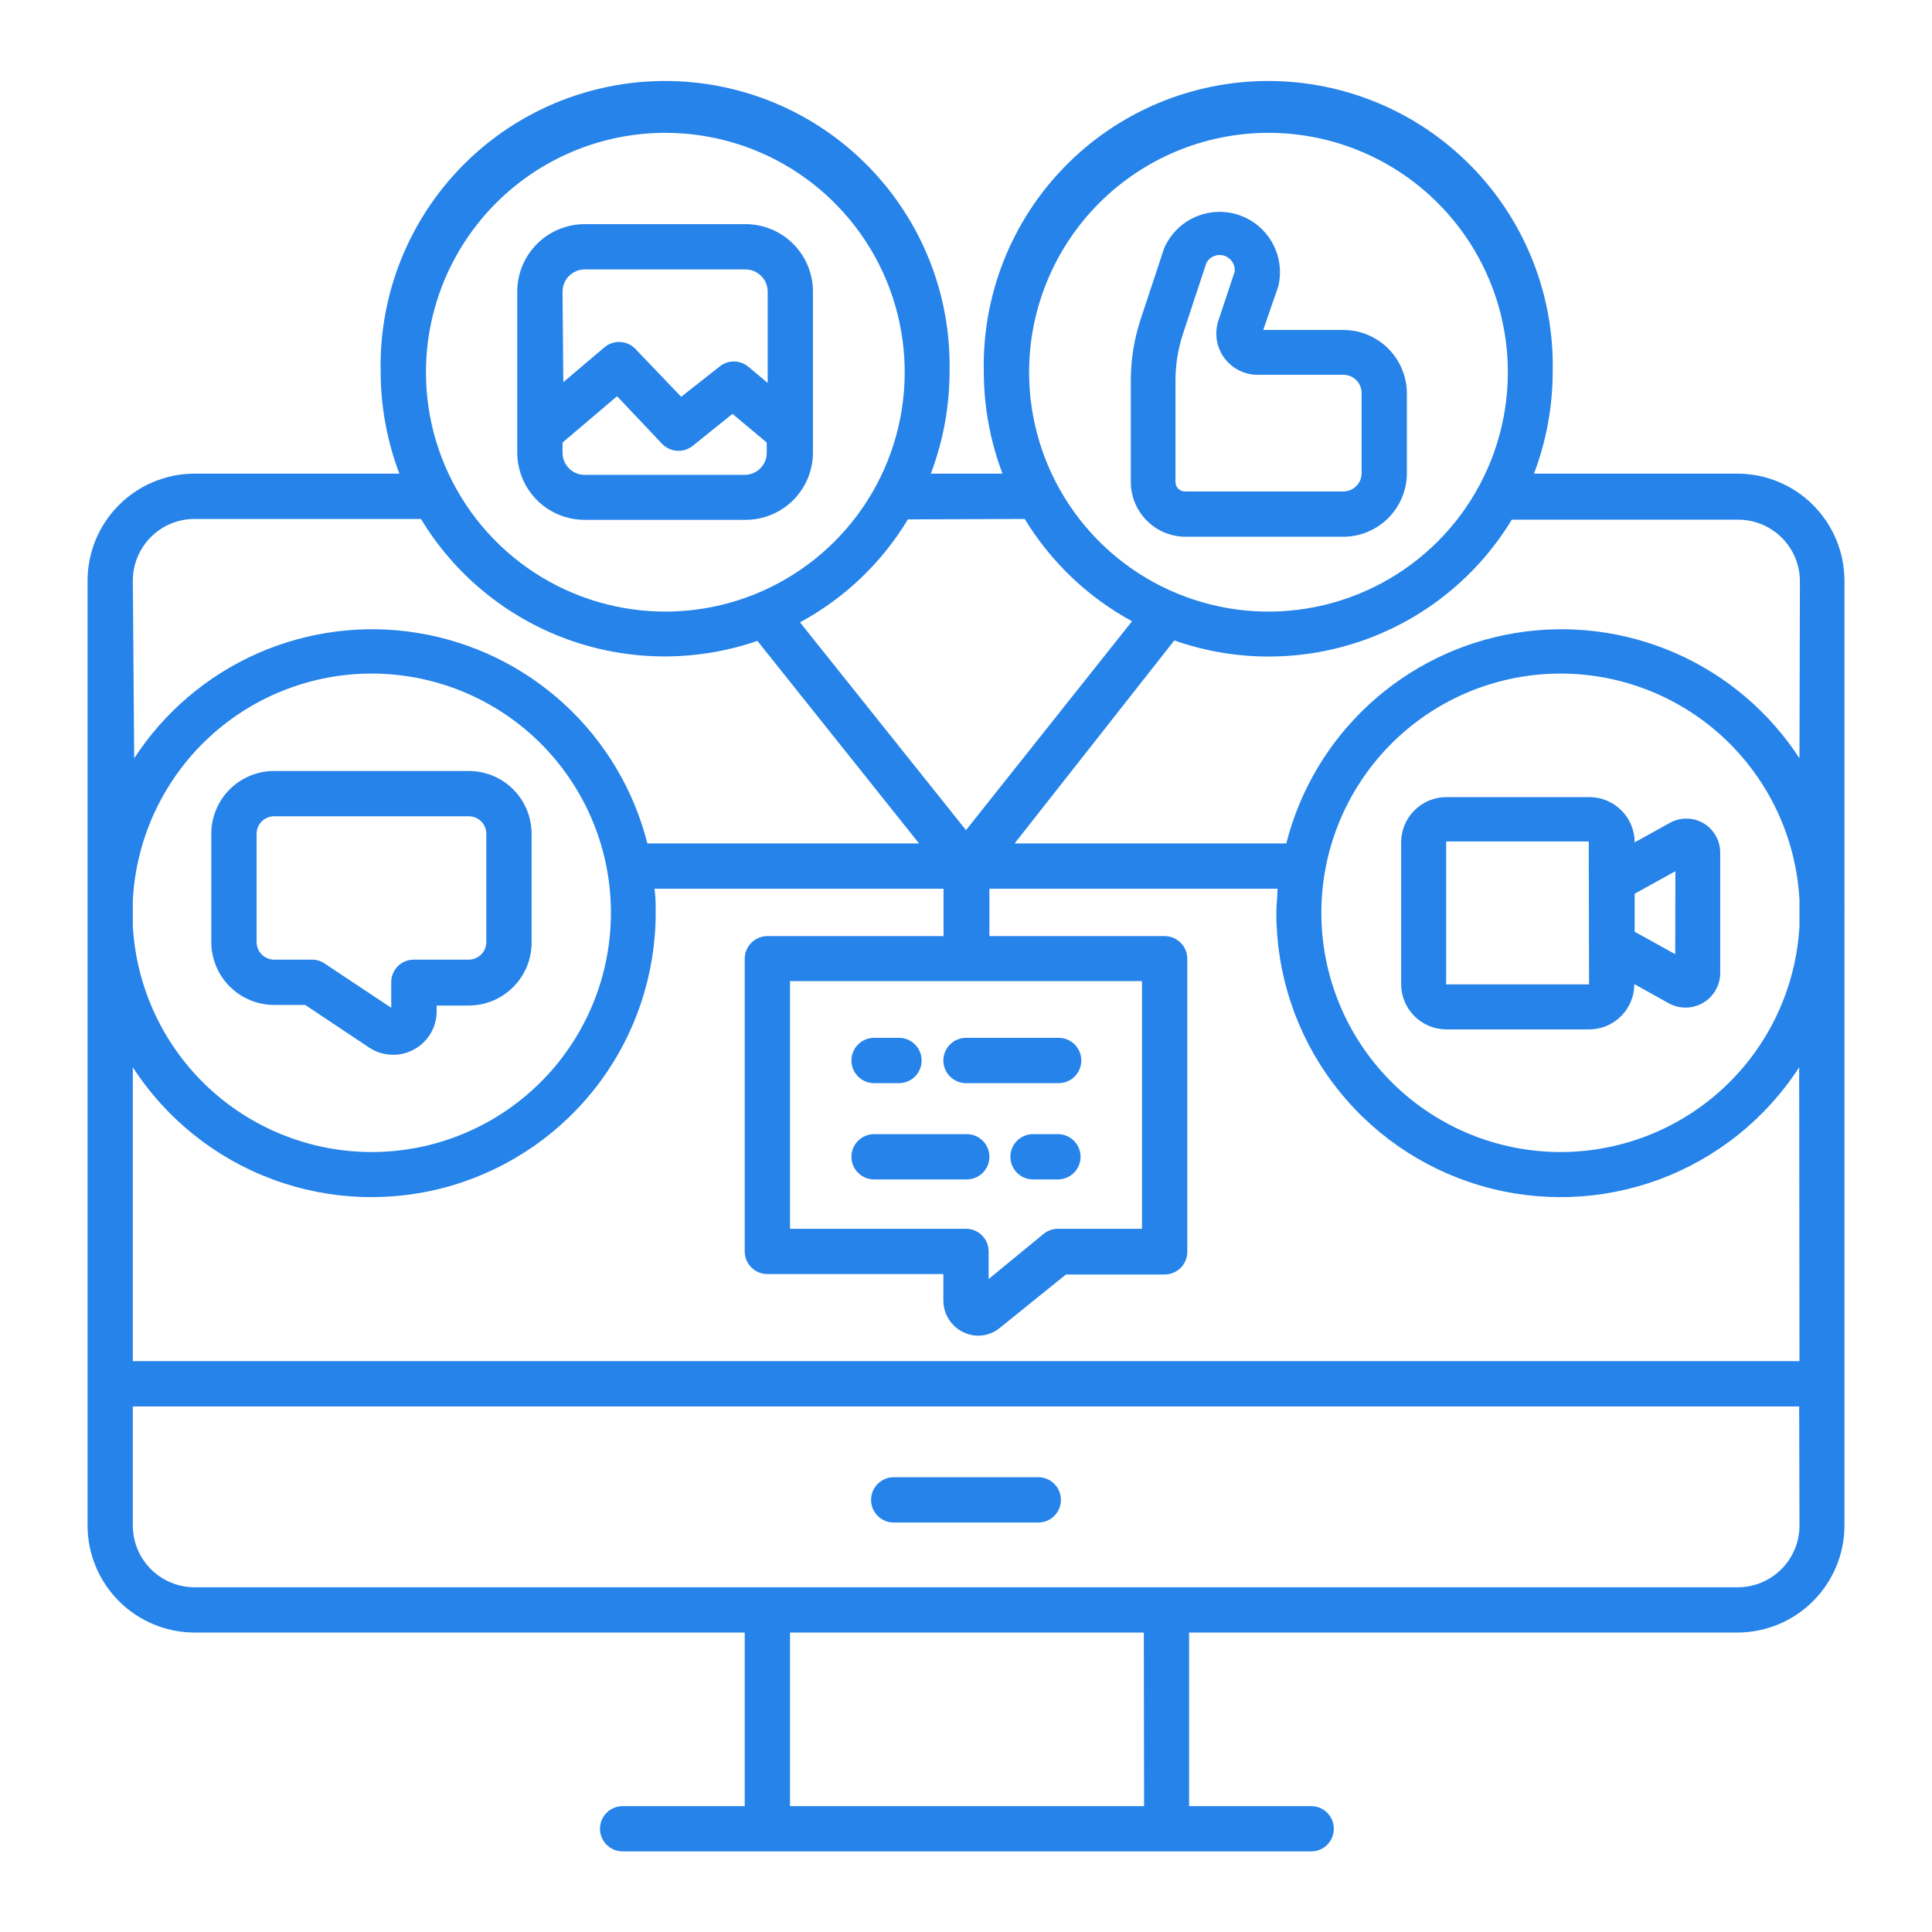
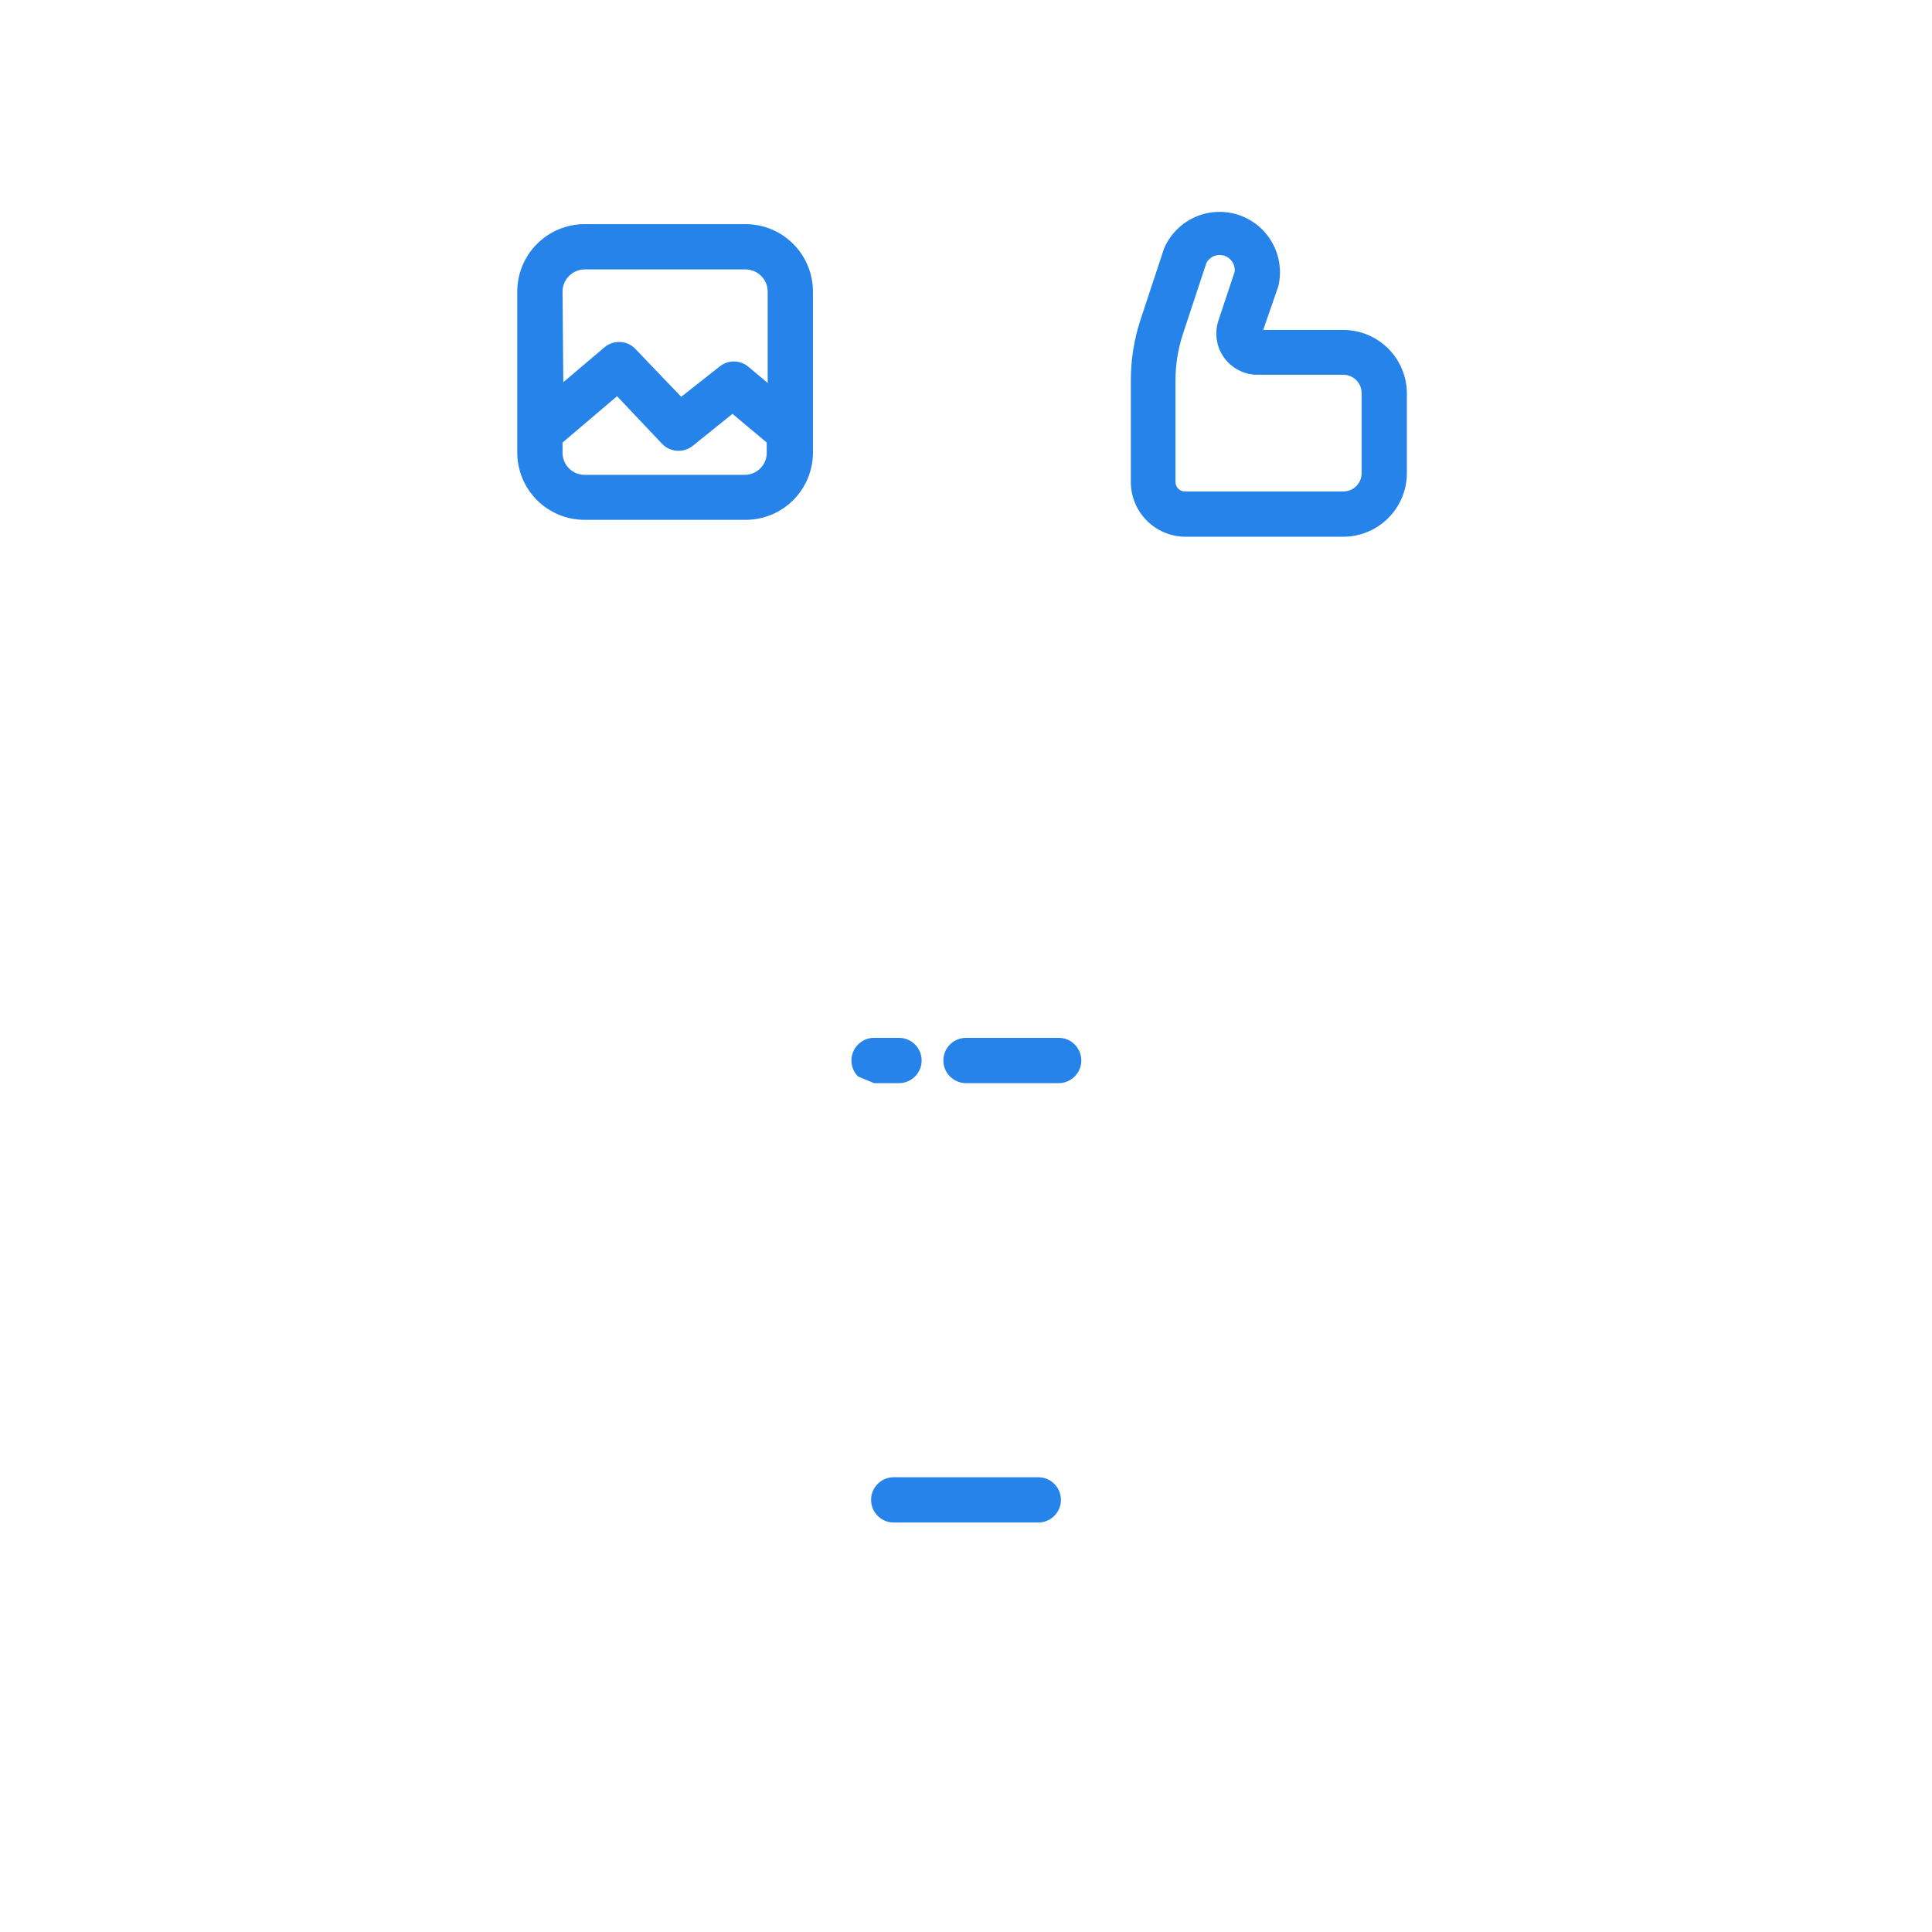
<svg xmlns="http://www.w3.org/2000/svg" width="60" height="60" viewBox="0 0 60 60" fill="none">
  <path d="M27.755 47.283H32.245C32.432 47.283 32.611 47.209 32.742 47.077C32.874 46.945 32.948 46.766 32.948 46.58C32.948 46.393 32.874 46.214 32.742 46.083C32.611 45.951 32.432 45.877 32.245 45.877H27.755C27.568 45.877 27.389 45.951 27.258 46.083C27.126 46.214 27.052 46.393 27.052 46.58C27.052 46.766 27.126 46.945 27.258 47.077C27.389 47.209 27.568 47.283 27.755 47.283Z" fill="#2583E9" />
-   <path d="M32.855 35.222H32.081C31.895 35.222 31.716 35.296 31.584 35.428C31.452 35.56 31.378 35.739 31.378 35.925C31.378 36.111 31.452 36.29 31.584 36.422C31.716 36.554 31.895 36.628 32.081 36.628H32.855C33.041 36.628 33.22 36.554 33.352 36.422C33.484 36.29 33.558 36.111 33.558 35.925C33.558 35.739 33.484 35.56 33.352 35.428C33.22 35.296 33.041 35.222 32.855 35.222Z" fill="#2583E9" />
-   <path d="M30.023 35.222H27.145C26.959 35.222 26.78 35.296 26.648 35.428C26.516 35.56 26.442 35.739 26.442 35.925C26.442 36.111 26.516 36.29 26.648 36.422C26.78 36.554 26.959 36.628 27.145 36.628H30.023C30.21 36.628 30.389 36.554 30.521 36.422C30.652 36.29 30.727 36.111 30.727 35.925C30.727 35.739 30.652 35.56 30.521 35.428C30.389 35.296 30.21 35.222 30.023 35.222Z" fill="#2583E9" />
-   <path d="M57.281 27.942V18.033C57.28 17.152 56.929 16.307 56.306 15.684C55.684 15.061 54.839 14.711 53.958 14.709H47.639C48.022 13.701 48.218 12.633 48.22 11.555C48.247 10.377 48.039 9.207 47.607 8.111C47.175 7.016 46.529 6.018 45.706 5.176C44.883 4.333 43.9 3.664 42.815 3.207C41.73 2.751 40.564 2.515 39.387 2.515C38.209 2.515 37.044 2.751 35.958 3.207C34.873 3.664 33.89 4.333 33.067 5.176C32.244 6.018 31.598 7.016 31.166 8.111C30.734 9.207 30.526 10.377 30.553 11.555C30.555 12.633 30.752 13.701 31.134 14.709H28.908C29.29 13.701 29.487 12.633 29.489 11.555C29.516 10.377 29.308 9.207 28.876 8.111C28.444 7.016 27.798 6.018 26.975 5.176C26.152 4.333 25.169 3.664 24.084 3.207C22.999 2.751 21.833 2.515 20.655 2.515C19.478 2.515 18.312 2.751 17.227 3.207C16.142 3.664 15.159 4.333 14.336 5.176C13.513 6.018 12.867 7.016 12.435 8.111C12.003 9.207 11.795 10.377 11.822 11.555C11.824 12.633 12.021 13.701 12.403 14.709H6.042C5.161 14.711 4.317 15.061 3.694 15.684C3.071 16.307 2.72 17.152 2.719 18.033C2.719 31.823 2.719 14.156 2.719 47.377C2.72 48.258 3.071 49.102 3.694 49.725C4.317 50.348 5.161 50.699 6.042 50.7H23.128V56.091H19.336C19.149 56.091 18.971 56.165 18.839 56.297C18.707 56.428 18.633 56.607 18.633 56.794C18.633 56.98 18.707 57.159 18.839 57.291C18.971 57.423 19.149 57.497 19.336 57.497H40.72C40.907 57.497 41.086 57.423 41.218 57.291C41.349 57.159 41.423 56.98 41.423 56.794C41.423 56.607 41.349 56.428 41.218 56.297C41.086 56.165 40.907 56.091 40.72 56.091H36.928V50.7H53.958C54.839 50.699 55.684 50.348 56.306 49.725C56.929 49.102 57.28 48.258 57.281 47.377V28.753C57.281 28.617 57.281 28.486 57.281 28.35C57.281 28.214 57.286 28.078 57.281 27.942ZM39.375 4.125C40.846 4.121 42.286 4.554 43.511 5.369C44.736 6.184 45.692 7.344 46.257 8.702C46.823 10.061 46.972 11.556 46.687 13C46.402 14.443 45.695 15.77 44.656 16.811C43.616 17.853 42.291 18.562 40.848 18.85C39.405 19.138 37.909 18.991 36.55 18.428C35.19 17.865 34.029 16.912 33.211 15.688C32.394 14.465 31.959 13.026 31.959 11.555C31.962 9.587 32.743 7.701 34.133 6.309C35.523 4.916 37.408 4.131 39.375 4.125ZM31.823 16.116C32.635 17.45 33.784 18.547 35.156 19.294L30 25.781L24.844 19.327C26.227 18.581 27.385 17.476 28.195 16.13L31.823 16.116ZM30 38.161H24.534V30.469H35.466V38.161H32.855C32.695 38.162 32.54 38.217 32.414 38.316L30.703 39.722V38.864C30.703 38.678 30.629 38.499 30.497 38.367C30.365 38.235 30.186 38.161 30 38.161ZM20.658 4.125C22.129 4.124 23.567 4.559 24.79 5.376C26.013 6.193 26.967 7.354 27.53 8.712C28.093 10.071 28.241 11.566 27.954 13.009C27.668 14.451 26.959 15.776 25.919 16.816C24.879 17.856 23.554 18.564 22.112 18.851C20.669 19.138 19.174 18.99 17.815 18.427C16.457 17.864 15.296 16.91 14.479 15.687C13.662 14.463 13.227 13.025 13.228 11.555C13.231 9.585 14.014 7.697 15.407 6.304C16.8 4.911 18.688 4.127 20.658 4.125ZM4.125 18.033C4.125 17.524 4.327 17.037 4.687 16.677C5.046 16.318 5.534 16.116 6.042 16.116H13.073C14.119 17.847 15.727 19.167 17.628 19.857C19.529 20.546 21.61 20.562 23.522 19.903L28.542 26.194H20.105C19.684 24.532 18.788 23.029 17.526 21.869C16.264 20.709 14.691 19.941 13 19.661C11.309 19.38 9.573 19.599 8.004 20.289C6.436 20.98 5.102 22.113 4.167 23.55L4.125 18.033ZM4.125 27.942C4.231 26.01 5.086 24.195 6.51 22.883C7.933 21.572 9.812 20.868 11.746 20.921C13.681 20.974 15.519 21.779 16.868 23.166C18.218 24.553 18.973 26.412 18.973 28.348C18.973 30.283 18.218 32.142 16.868 33.529C15.519 34.916 13.681 35.722 11.746 35.775C9.812 35.827 7.933 35.123 6.51 33.812C5.086 32.501 4.231 30.686 4.125 28.753V27.942ZM35.531 56.091H24.534V50.7H35.522L35.531 56.091ZM55.884 47.377C55.884 47.885 55.682 48.373 55.323 48.732C54.963 49.092 54.476 49.294 53.967 49.294H6.042C5.534 49.294 5.046 49.092 4.687 48.732C4.327 48.373 4.125 47.885 4.125 47.377V43.678H55.875L55.884 47.377ZM55.884 42.272H4.125V33.145C5.16 34.745 6.684 35.966 8.47 36.628C10.257 37.29 12.209 37.356 14.036 36.816C15.863 36.276 17.466 35.16 18.606 33.635C19.747 32.109 20.363 30.255 20.363 28.35C20.363 28.097 20.363 27.844 20.325 27.6H29.302V29.072H23.831C23.645 29.072 23.466 29.146 23.334 29.278C23.202 29.41 23.128 29.588 23.128 29.775V38.864C23.128 39.05 23.202 39.229 23.334 39.361C23.466 39.493 23.645 39.567 23.831 39.567H29.297V40.378C29.295 40.585 29.352 40.789 29.462 40.965C29.571 41.141 29.729 41.282 29.916 41.372C30.095 41.46 30.295 41.496 30.494 41.474C30.692 41.452 30.88 41.375 31.036 41.25L33.103 39.581H36.169C36.355 39.581 36.534 39.507 36.666 39.375C36.798 39.243 36.872 39.065 36.872 38.878V29.775C36.872 29.588 36.798 29.41 36.666 29.278C36.534 29.146 36.355 29.072 36.169 29.072H30.727V27.6H39.675C39.675 27.844 39.638 28.097 39.638 28.35C39.637 30.255 40.253 32.109 41.394 33.635C42.534 35.16 44.137 36.276 45.964 36.816C47.791 37.356 49.743 37.29 51.53 36.628C53.316 35.966 54.84 34.745 55.875 33.145L55.884 42.272ZM55.884 28.753C55.779 30.686 54.923 32.501 53.5 33.812C52.077 35.123 50.198 35.827 48.263 35.775C46.328 35.722 44.491 34.916 43.141 33.529C41.791 32.142 41.036 30.283 41.036 28.348C41.036 26.412 41.791 24.553 43.141 23.166C44.491 21.779 46.328 20.974 48.263 20.921C50.198 20.868 52.077 21.572 53.5 22.883C54.923 24.195 55.779 26.01 55.884 27.942V28.753ZM55.884 23.55C54.95 22.113 53.616 20.98 52.047 20.289C50.478 19.599 48.742 19.38 47.051 19.661C45.36 19.941 43.788 20.709 42.526 21.869C41.264 23.029 40.368 24.532 39.947 26.194H31.509L36.469 19.889C38.381 20.562 40.466 20.556 42.375 19.873C44.283 19.191 45.899 17.872 46.95 16.139H53.981C54.49 16.139 54.977 16.341 55.337 16.701C55.696 17.06 55.898 17.548 55.898 18.056L55.884 23.55Z" fill="#2583E9" />
-   <path d="M27.145 33.638H27.919C28.105 33.638 28.284 33.563 28.416 33.432C28.548 33.3 28.622 33.121 28.622 32.934C28.622 32.748 28.548 32.569 28.416 32.437C28.284 32.305 28.105 32.231 27.919 32.231H27.145C26.959 32.231 26.78 32.305 26.648 32.437C26.516 32.569 26.442 32.748 26.442 32.934C26.442 33.121 26.516 33.3 26.648 33.432C26.78 33.563 26.959 33.638 27.145 33.638Z" fill="#2583E9" />
+   <path d="M27.145 33.638H27.919C28.105 33.638 28.284 33.563 28.416 33.432C28.548 33.3 28.622 33.121 28.622 32.934C28.622 32.748 28.548 32.569 28.416 32.437C28.284 32.305 28.105 32.231 27.919 32.231H27.145C26.959 32.231 26.78 32.305 26.648 32.437C26.516 32.569 26.442 32.748 26.442 32.934C26.442 33.121 26.516 33.3 26.648 33.432Z" fill="#2583E9" />
  <path d="M30 33.638H32.878C33.065 33.638 33.243 33.563 33.375 33.432C33.507 33.3 33.581 33.121 33.581 32.934C33.581 32.748 33.507 32.569 33.375 32.437C33.243 32.305 33.065 32.231 32.878 32.231H30C29.814 32.231 29.635 32.305 29.503 32.437C29.371 32.569 29.297 32.748 29.297 32.934C29.297 33.121 29.371 33.3 29.503 33.432C29.635 33.563 29.814 33.638 30 33.638Z" fill="#2583E9" />
  <path d="M36.797 16.669H41.719C42.242 16.668 42.743 16.459 43.113 16.089C43.483 15.72 43.691 15.218 43.692 14.695V12.22C43.691 11.697 43.483 11.196 43.113 10.826C42.743 10.456 42.242 10.248 41.719 10.247H39.23L39.699 8.892C39.808 8.435 39.742 7.953 39.513 7.542C39.285 7.132 38.91 6.822 38.463 6.674C38.017 6.527 37.531 6.553 37.103 6.746C36.674 6.94 36.334 7.288 36.15 7.72L35.423 9.919C35.223 10.524 35.12 11.156 35.119 11.794V14.963C35.117 15.411 35.293 15.841 35.607 16.16C35.921 16.48 36.349 16.663 36.797 16.669ZM36.506 11.803C36.507 11.312 36.586 10.825 36.741 10.359L37.467 8.161C37.52 8.066 37.603 7.992 37.704 7.952C37.804 7.912 37.916 7.908 38.019 7.94C38.122 7.973 38.211 8.04 38.27 8.131C38.329 8.221 38.355 8.33 38.344 8.438L37.837 9.961C37.775 10.153 37.758 10.357 37.789 10.557C37.82 10.756 37.898 10.946 38.017 11.11C38.135 11.273 38.291 11.406 38.471 11.498C38.651 11.591 38.849 11.639 39.052 11.639H41.719C41.869 11.639 42.014 11.699 42.12 11.805C42.226 11.912 42.286 12.056 42.286 12.206V14.681C42.288 14.757 42.275 14.832 42.247 14.903C42.219 14.973 42.178 15.037 42.125 15.091C42.072 15.146 42.009 15.189 41.939 15.218C41.869 15.247 41.794 15.262 41.719 15.262H36.797C36.72 15.262 36.646 15.232 36.591 15.177C36.537 15.123 36.506 15.049 36.506 14.972V11.803Z" fill="#2583E9" />
  <path d="M18.155 16.144H23.156C23.709 16.144 24.239 15.925 24.631 15.535C25.023 15.145 25.244 14.615 25.247 14.062V9.056C25.247 8.501 25.027 7.969 24.635 7.576C24.243 7.183 23.711 6.962 23.156 6.961H18.155C17.6 6.962 17.068 7.183 16.676 7.576C16.284 7.969 16.064 8.501 16.064 9.056V14.062C16.067 14.615 16.288 15.145 16.68 15.535C17.072 15.925 17.602 16.144 18.155 16.144ZM17.47 9.056C17.47 8.874 17.542 8.7 17.671 8.571C17.799 8.442 17.973 8.368 18.155 8.367H23.156C23.338 8.368 23.512 8.442 23.64 8.571C23.769 8.7 23.841 8.874 23.841 9.056V11.892L23.236 11.386C23.111 11.282 22.953 11.226 22.791 11.226C22.628 11.226 22.471 11.282 22.345 11.386L21.155 12.323L19.72 10.823C19.597 10.701 19.434 10.629 19.261 10.621C19.087 10.612 18.917 10.668 18.783 10.777L17.494 11.869L17.47 9.056ZM17.47 13.744L19.163 12.305L20.569 13.791C20.691 13.914 20.853 13.988 21.026 13.999C21.199 14.01 21.37 13.958 21.506 13.852L22.748 12.853L23.812 13.744V14.062C23.812 14.244 23.74 14.418 23.612 14.546C23.484 14.675 23.31 14.747 23.128 14.747H18.155C17.973 14.747 17.799 14.675 17.671 14.546C17.542 14.418 17.47 14.244 17.47 14.062V13.744Z" fill="#2583E9" />
-   <path d="M52.903 25.566C52.742 25.471 52.558 25.422 52.371 25.422C52.184 25.422 52.001 25.471 51.839 25.566L50.766 26.161C50.766 25.788 50.617 25.43 50.354 25.167C50.09 24.903 49.732 24.755 49.359 24.755H44.92C44.547 24.755 44.19 24.903 43.926 25.167C43.662 25.43 43.514 25.788 43.514 26.161V30.562C43.514 30.936 43.662 31.293 43.926 31.557C44.19 31.821 44.547 31.969 44.92 31.969H49.35C49.723 31.969 50.081 31.821 50.344 31.557C50.608 31.293 50.756 30.936 50.756 30.562L51.825 31.158C51.989 31.248 52.173 31.294 52.36 31.292C52.547 31.289 52.73 31.238 52.891 31.143C53.052 31.049 53.186 30.914 53.279 30.752C53.373 30.59 53.422 30.407 53.423 30.22V26.494C53.425 26.307 53.378 26.123 53.287 25.96C53.196 25.797 53.063 25.661 52.903 25.566ZM49.35 30.572H44.911V26.133H49.341L49.35 30.572ZM52.026 29.634L50.766 28.936V27.755L52.031 27.056L52.026 29.634Z" fill="#2583E9" />
-   <path d="M8.503 31.209H9.478L11.456 32.527C11.659 32.663 11.896 32.743 12.141 32.755C12.385 32.768 12.629 32.714 12.845 32.599C13.062 32.484 13.242 32.312 13.368 32.102C13.495 31.892 13.561 31.651 13.561 31.406V31.228H14.559C15.077 31.227 15.573 31.02 15.938 30.654C16.304 30.288 16.509 29.791 16.509 29.273V25.894C16.509 25.377 16.304 24.881 15.938 24.515C15.572 24.149 15.076 23.944 14.559 23.944H8.503C7.988 23.946 7.494 24.153 7.13 24.518C6.767 24.884 6.562 25.378 6.562 25.894V29.255C6.562 29.771 6.766 30.266 7.13 30.632C7.494 30.998 7.987 31.206 8.503 31.209ZM7.969 25.894C7.969 25.75 8.026 25.611 8.128 25.509C8.23 25.407 8.368 25.35 8.512 25.35H14.559C14.704 25.35 14.842 25.407 14.944 25.509C15.046 25.611 15.103 25.75 15.103 25.894V29.255C15.103 29.399 15.046 29.538 14.944 29.641C14.842 29.744 14.704 29.802 14.559 29.803H12.853C12.76 29.802 12.668 29.82 12.582 29.856C12.496 29.891 12.418 29.943 12.353 30.009C12.287 30.075 12.236 30.154 12.201 30.24C12.166 30.326 12.149 30.418 12.15 30.511V31.298L10.078 29.92C9.963 29.843 9.828 29.802 9.689 29.803H8.503C8.36 29.799 8.224 29.74 8.124 29.638C8.025 29.535 7.969 29.398 7.969 29.255V25.894Z" fill="#2583E9" />
</svg>